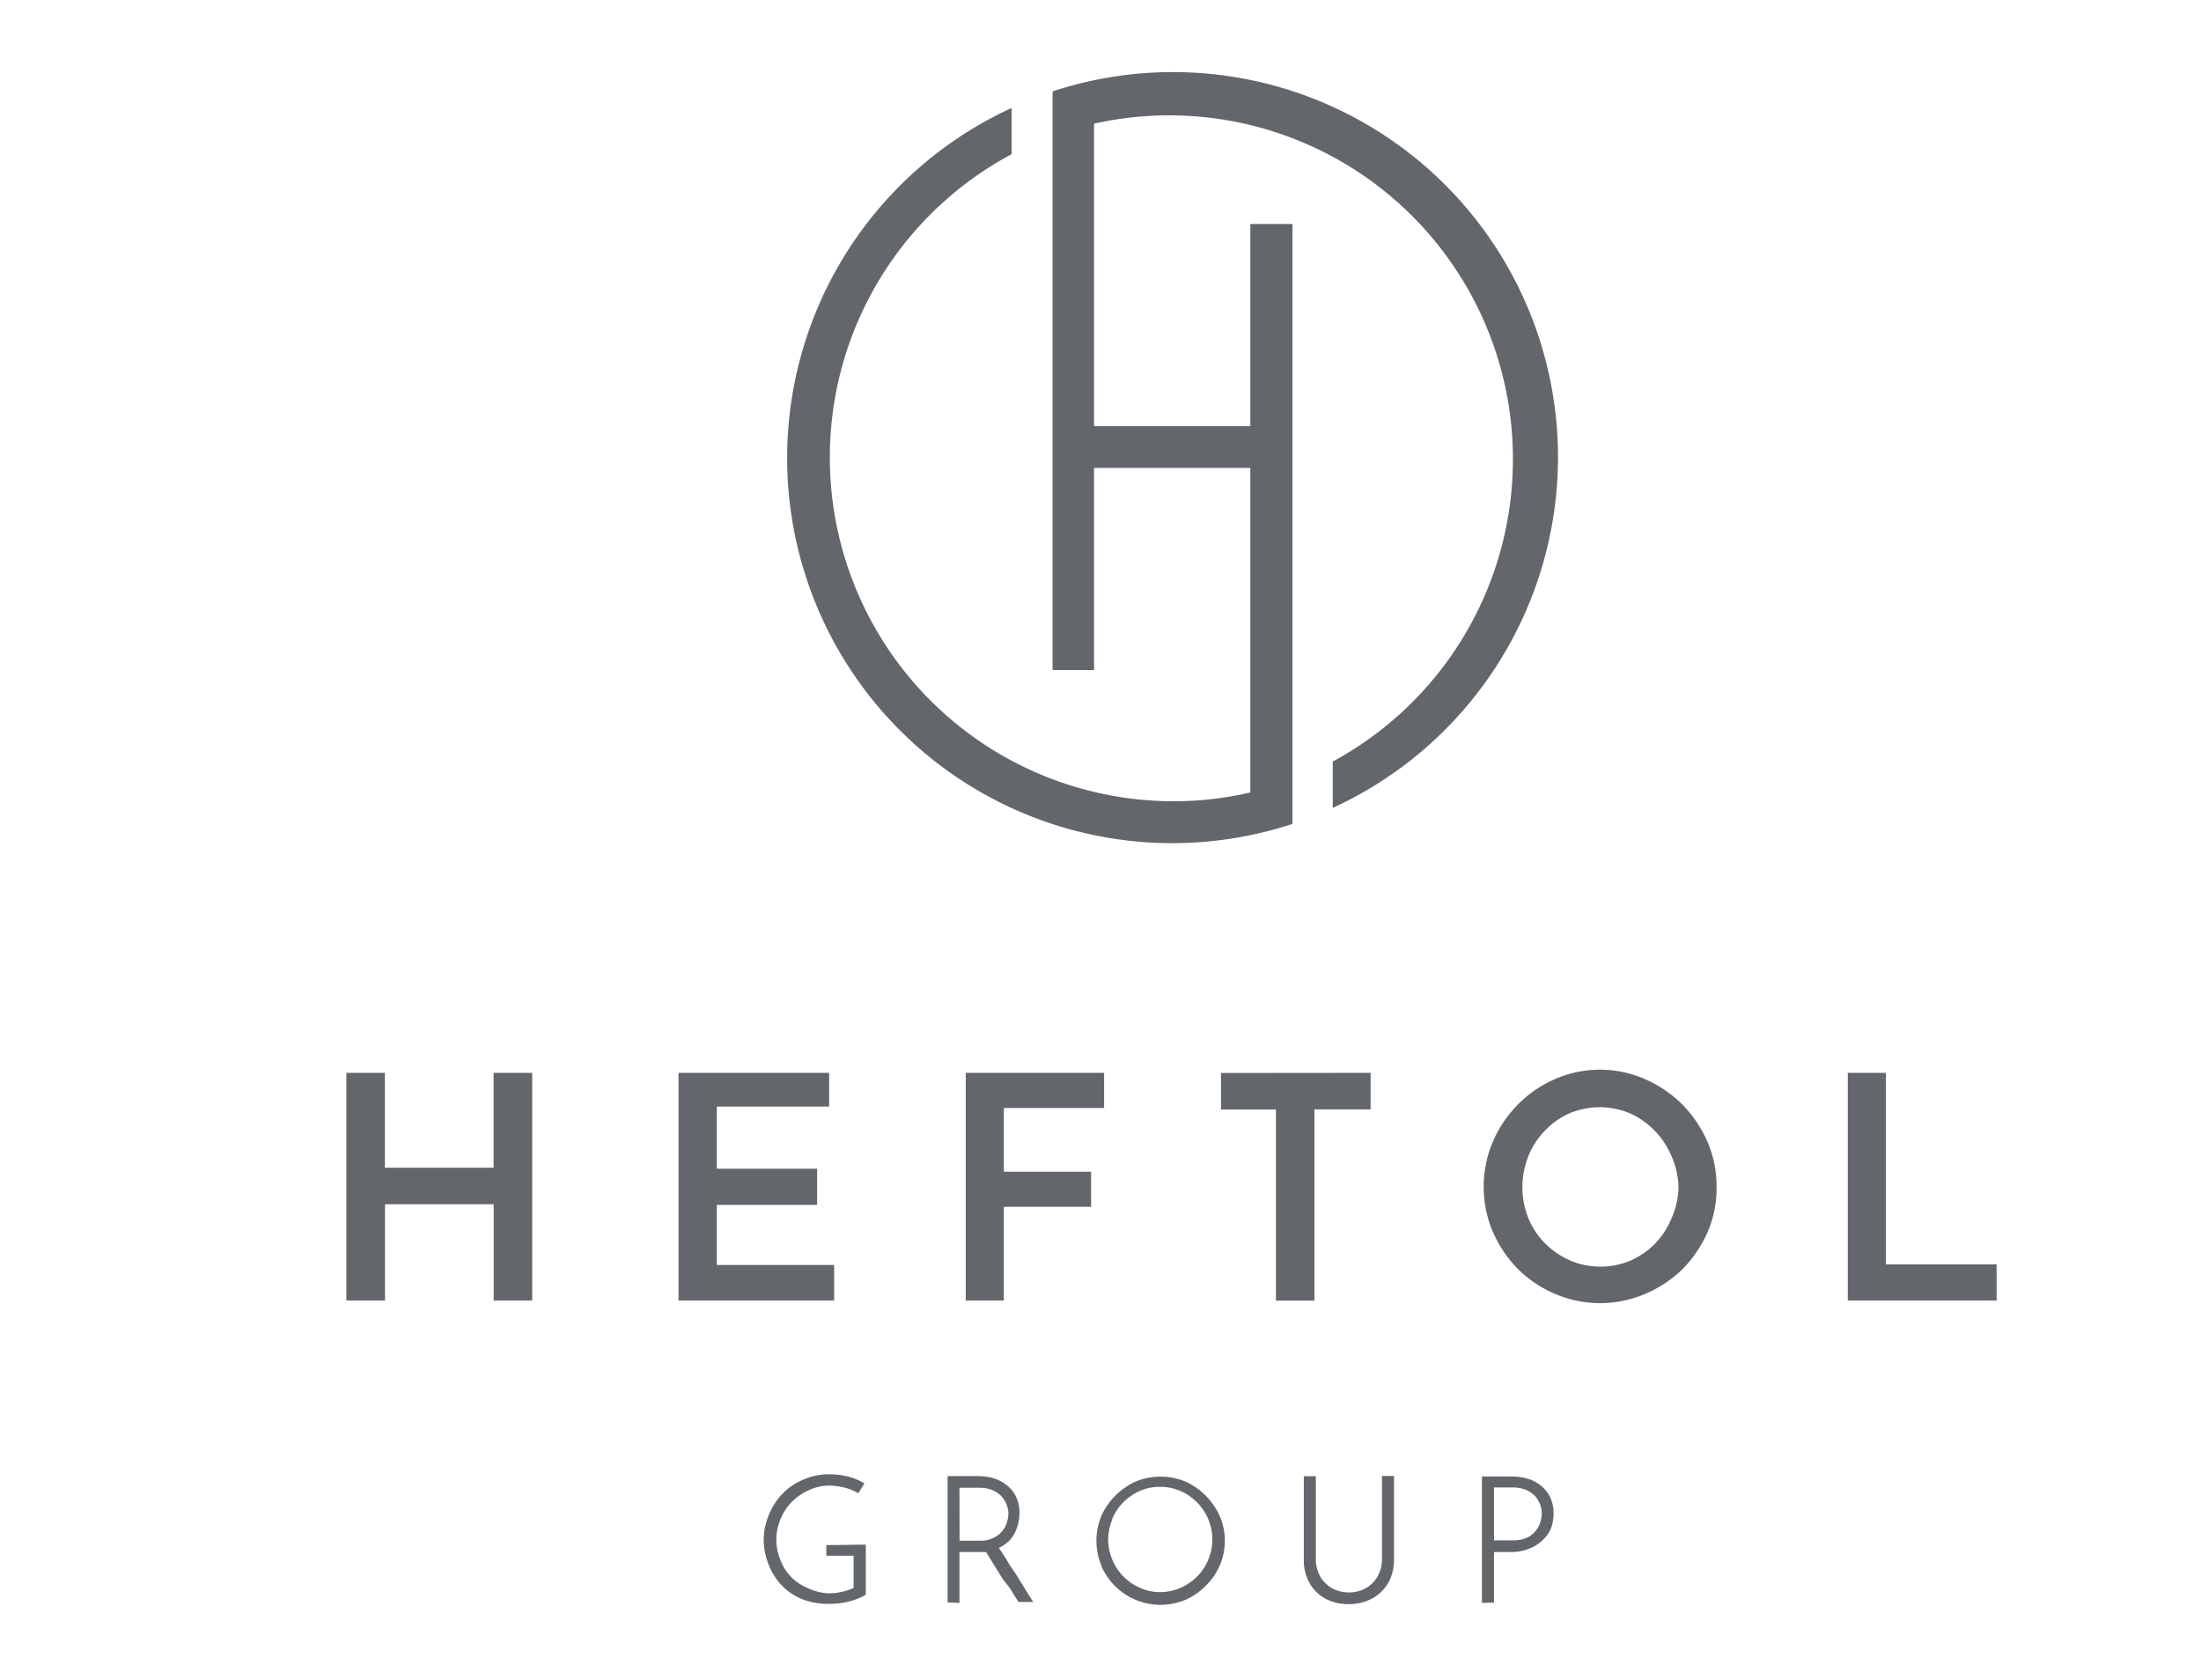
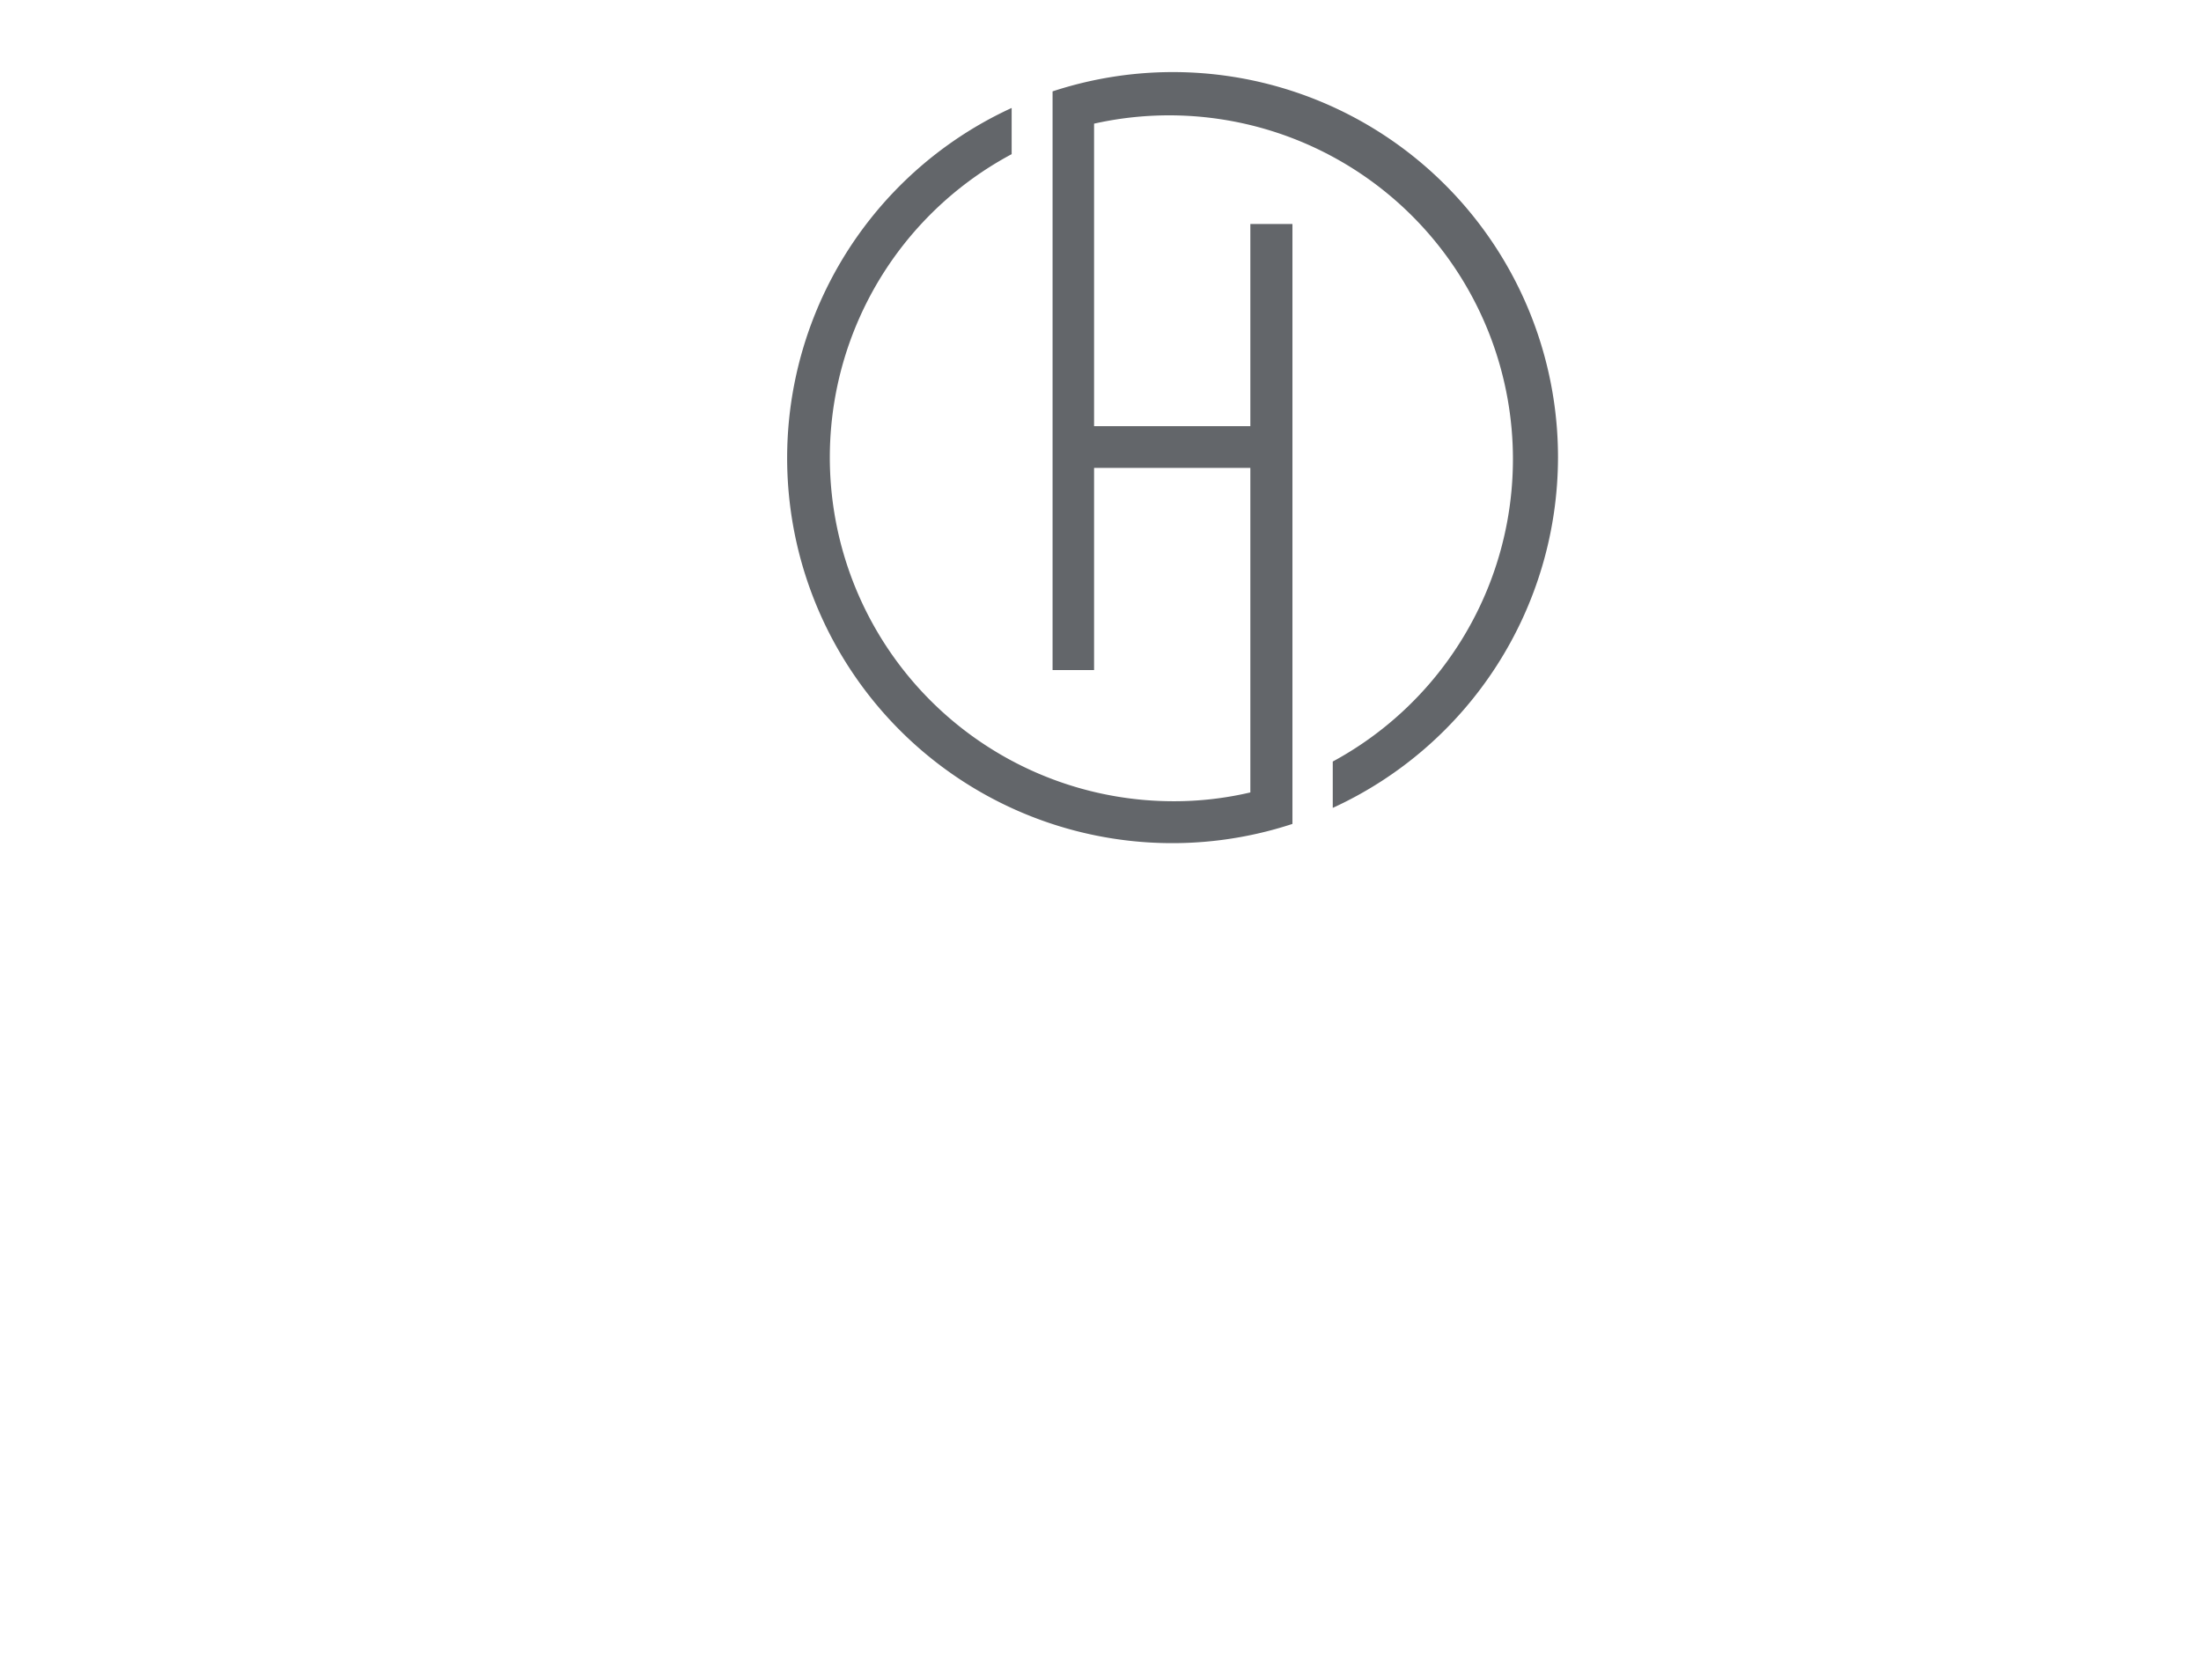
<svg xmlns="http://www.w3.org/2000/svg" id="Layer_1" data-name="Layer 1" width="223mm" height="170.2mm" viewBox="0 0 632.13 482.46">
-   <path d="M429.08,460.21V445.7h5.42a13.93,13.93,0,0,0,5.24-1.21,11.23,11.23,0,0,0,3.63-2.54,9.15,9.15,0,0,0,2.13-3.22,12.41,12.41,0,0,0,.69-4.09,11,11,0,0,0-1-4.73,9.92,9.92,0,0,0-2.65-3.28,10.92,10.92,0,0,0-3.8-2,16.26,16.26,0,0,0-4.44-.63h-8.69v36.29Zm0-33.06h5.42a10.51,10.51,0,0,1,3.63.63,10,10,0,0,1,2.59,1.67,8.33,8.33,0,0,1,1.55,2.42,7.42,7.42,0,0,1,.52,2.71,8,8,0,0,1-.4,2.48,6.77,6.77,0,0,1-1.33,2.53,6.92,6.92,0,0,1-2.53,2,9.72,9.72,0,0,1-4.09.75h-5.36Zm-36.63,32.6a11.48,11.48,0,0,0,4.14-2.53,12.25,12.25,0,0,0,2.77-4,14.58,14.58,0,0,0,1-5.35v-24h-3.46v23.79a9.85,9.85,0,0,1-.75,4,9,9,0,0,1-5,4.95,10.51,10.51,0,0,1-7.49,0,8.63,8.63,0,0,1-3-2,7.75,7.75,0,0,1-2-3,10,10,0,0,1-.75-4V423.92h-3.45v24a13.28,13.28,0,0,0,1,5.35,11.55,11.55,0,0,0,2.71,4,12,12,0,0,0,4.09,2.53,15.21,15.21,0,0,0,10.14,0m-73-23.56a15.58,15.58,0,0,1,3.22-4.84,16.22,16.22,0,0,1,4.78-3.28,14.85,14.85,0,0,1,11.52,0,15.27,15.27,0,0,1,9.28,14.06,15,15,0,0,1-1.21,5.76,14.59,14.59,0,0,1-3.23,4.83A15.32,15.32,0,0,1,339,456a14.61,14.61,0,0,1-5.76,1.21,14,14,0,0,1-5.76-1.21,15,15,0,0,1-8-8.06,14.65,14.65,0,0,1-1.21-5.76,15.37,15.37,0,0,1,1.15-5.76m-3.17,13.13a18.51,18.51,0,0,0,24.25,9.85,18.52,18.52,0,0,0,5.76-4,17.93,17.93,0,0,0,4-20.16,20.08,20.08,0,0,0-4-5.76,19.62,19.62,0,0,0-5.76-4,18.72,18.72,0,0,0-14.4,0,20.28,20.28,0,0,0-5.76,4,19.92,19.92,0,0,0-4,5.76,18.72,18.72,0,0,0,0,14.4m-40.78-22.4h5.76a9.88,9.88,0,0,1,3.57.63,8.1,8.1,0,0,1,2.6,1.67,7.37,7.37,0,0,1,1.55,2.42,7.13,7.13,0,0,1,.58,2.65,10,10,0,0,1-.41,2.48,7.23,7.23,0,0,1-3.91,4.55,8.37,8.37,0,0,1-4,.8h-5.71Zm0,33.06V445.7h7.66c.35.63.81,1.32,1.33,2.19l1.67,2.7,1.78,2.88,2,2.54,1.44,2.36,1.1,1.67h4.2l-1.21-1.9-1.67-2.71c-.61-1-1.25-2-1.9-3.11l-2-2.94c-.57-1-1.15-1.95-1.67-2.76l-1.44-2.13a9,9,0,0,0,4.55-4.21,12.81,12.81,0,0,0,1.39-5.76,10.3,10.3,0,0,0-1-4.72,8.64,8.64,0,0,0-2.65-3.28,10.91,10.91,0,0,0-3.74-2,16.72,16.72,0,0,0-4.44-.64h-8.81v36.29Zm-38.24-16.59v3.05h7.83V456a15,15,0,0,1-3.51,1.15,15.51,15.51,0,0,1-3.52.4,15.27,15.27,0,0,1-6.22-1.55,14.53,14.53,0,0,1-4.78-3.23,13.94,13.94,0,0,1-3-4.84,15.15,15.15,0,0,1-1.16-5.76,15.8,15.8,0,0,1,4.56-11,16.47,16.47,0,0,1,4.89-3.28,13.66,13.66,0,0,1,5.76-1.27,20.17,20.17,0,0,1,4.44.58,15.88,15.88,0,0,1,3.91,1.61l1.73-2.82a17.21,17.21,0,0,0-4.78-2,23.18,23.18,0,0,0-5.24-.63,18.3,18.3,0,0,0-7.26,1.44,18,18,0,0,0-10.08,10.08,18.37,18.37,0,0,0-1.55,7.6,19.47,19.47,0,0,0,1.55,7.14,17.17,17.17,0,0,0,3.75,5.76,16.46,16.46,0,0,0,5.76,3.86,20.61,20.61,0,0,0,7.77,1.33,22,22,0,0,0,5.76-.7,19.36,19.36,0,0,0,4.73-1.9v-14.4Z" style="fill: #63666a" />
-   <path d="M573.43,373.46V363.1H541.64v-55H530.69v65.37ZM438.93,332a22.79,22.79,0,0,1,4.78-7.31,21.79,21.79,0,0,1,7.09-5,22.41,22.41,0,0,1,17.28,0,23.14,23.14,0,0,1,7.14,5,23.77,23.77,0,0,1,4.84,7.31,23.13,23.13,0,0,1,2,8.81,22.41,22.41,0,0,1-2,9.05,23.25,23.25,0,0,1-4.72,7.26,22.66,22.66,0,0,1-7.09,4.89A22.32,22.32,0,0,1,451,362a23.73,23.73,0,0,1-7.2-4.89,22.32,22.32,0,0,1-4.84-7.26,23.88,23.88,0,0,1,0-17.86m-10.14,21.89a34.56,34.56,0,0,0,7.2,10.6,33.52,33.52,0,0,0,10.6,7.08,32.84,32.84,0,0,0,25.87,0,34.57,34.57,0,0,0,10.71-7.08,35.66,35.66,0,0,0,7.2-10.6A31.63,31.63,0,0,0,493,340.8a32,32,0,0,0-2.65-13,36,36,0,0,0-7.2-10.65,35.35,35.35,0,0,0-10.71-7.26,32.25,32.25,0,0,0-25.87,0,34,34,0,0,0-10.6,7.26,34.78,34.78,0,0,0-7.2,10.65,33,33,0,0,0-2.65,13,32.6,32.6,0,0,0,2.65,13m-78.1-45.67v10.48h15.78v54.89h11.06V318.57h16.13V308.09ZM288.3,373.46v-26.9h25.06V336.48H288.3V318.17h28.8V308.09H277.36v65.37Zm-48.73,0V363.27h-33.7V346h28.81V335.62H205.87V317.76h32.26v-9.67H194.87v65.37Zm-129,0V345.82h31.22v27.64h11.06V308.09H141.76v27.24H110.54V308.09H99.48v65.37Z" style="fill: #63666a" />
  <path d="M447.46,131.36A110.6,110.6,0,0,0,302.3,26.24V38.86h0V192.42h11.92V134.36H359.1v93.2A95.93,95.93,0,0,1,337,230.09,98.73,98.73,0,0,1,290.55,44.27V31A110.6,110.6,0,0,0,371.19,236.6v-8.75h0V64.32H359.1v58.06H314.22V35.51a98.73,98.73,0,0,1,68.55,183.18V232a110.88,110.88,0,0,0,64.69-100.63" style="fill: #63666a" />
</svg>